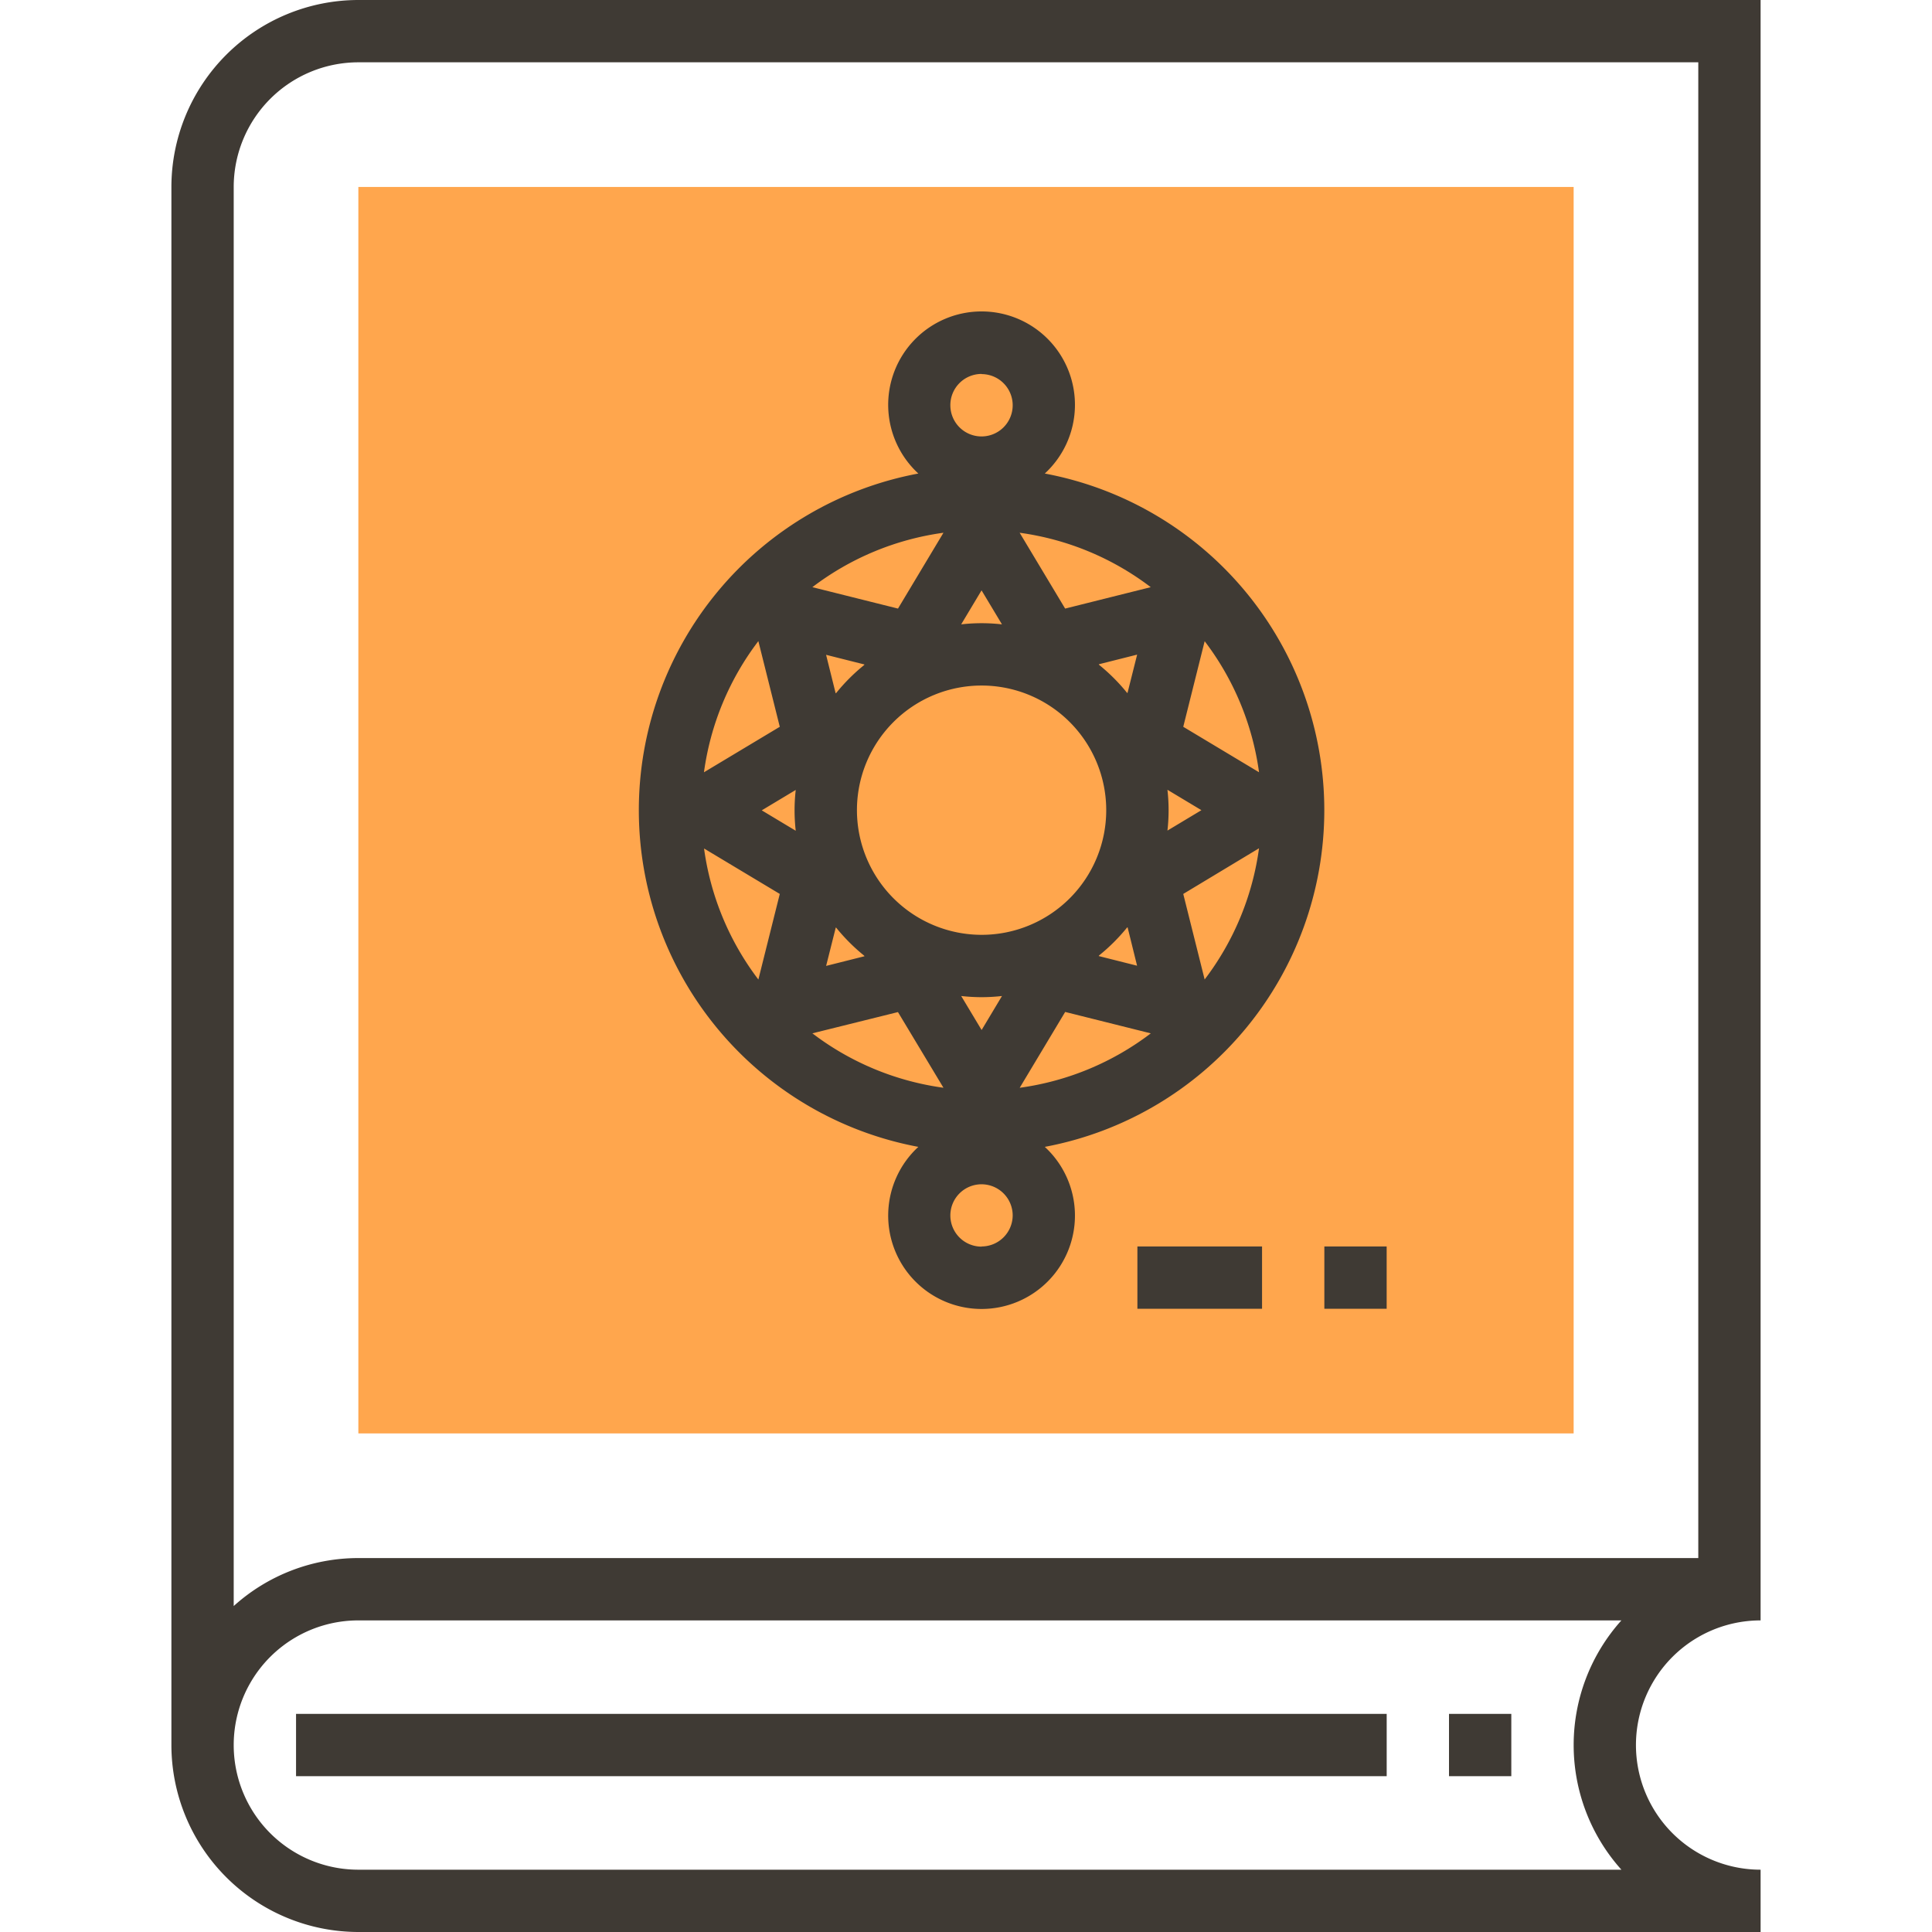
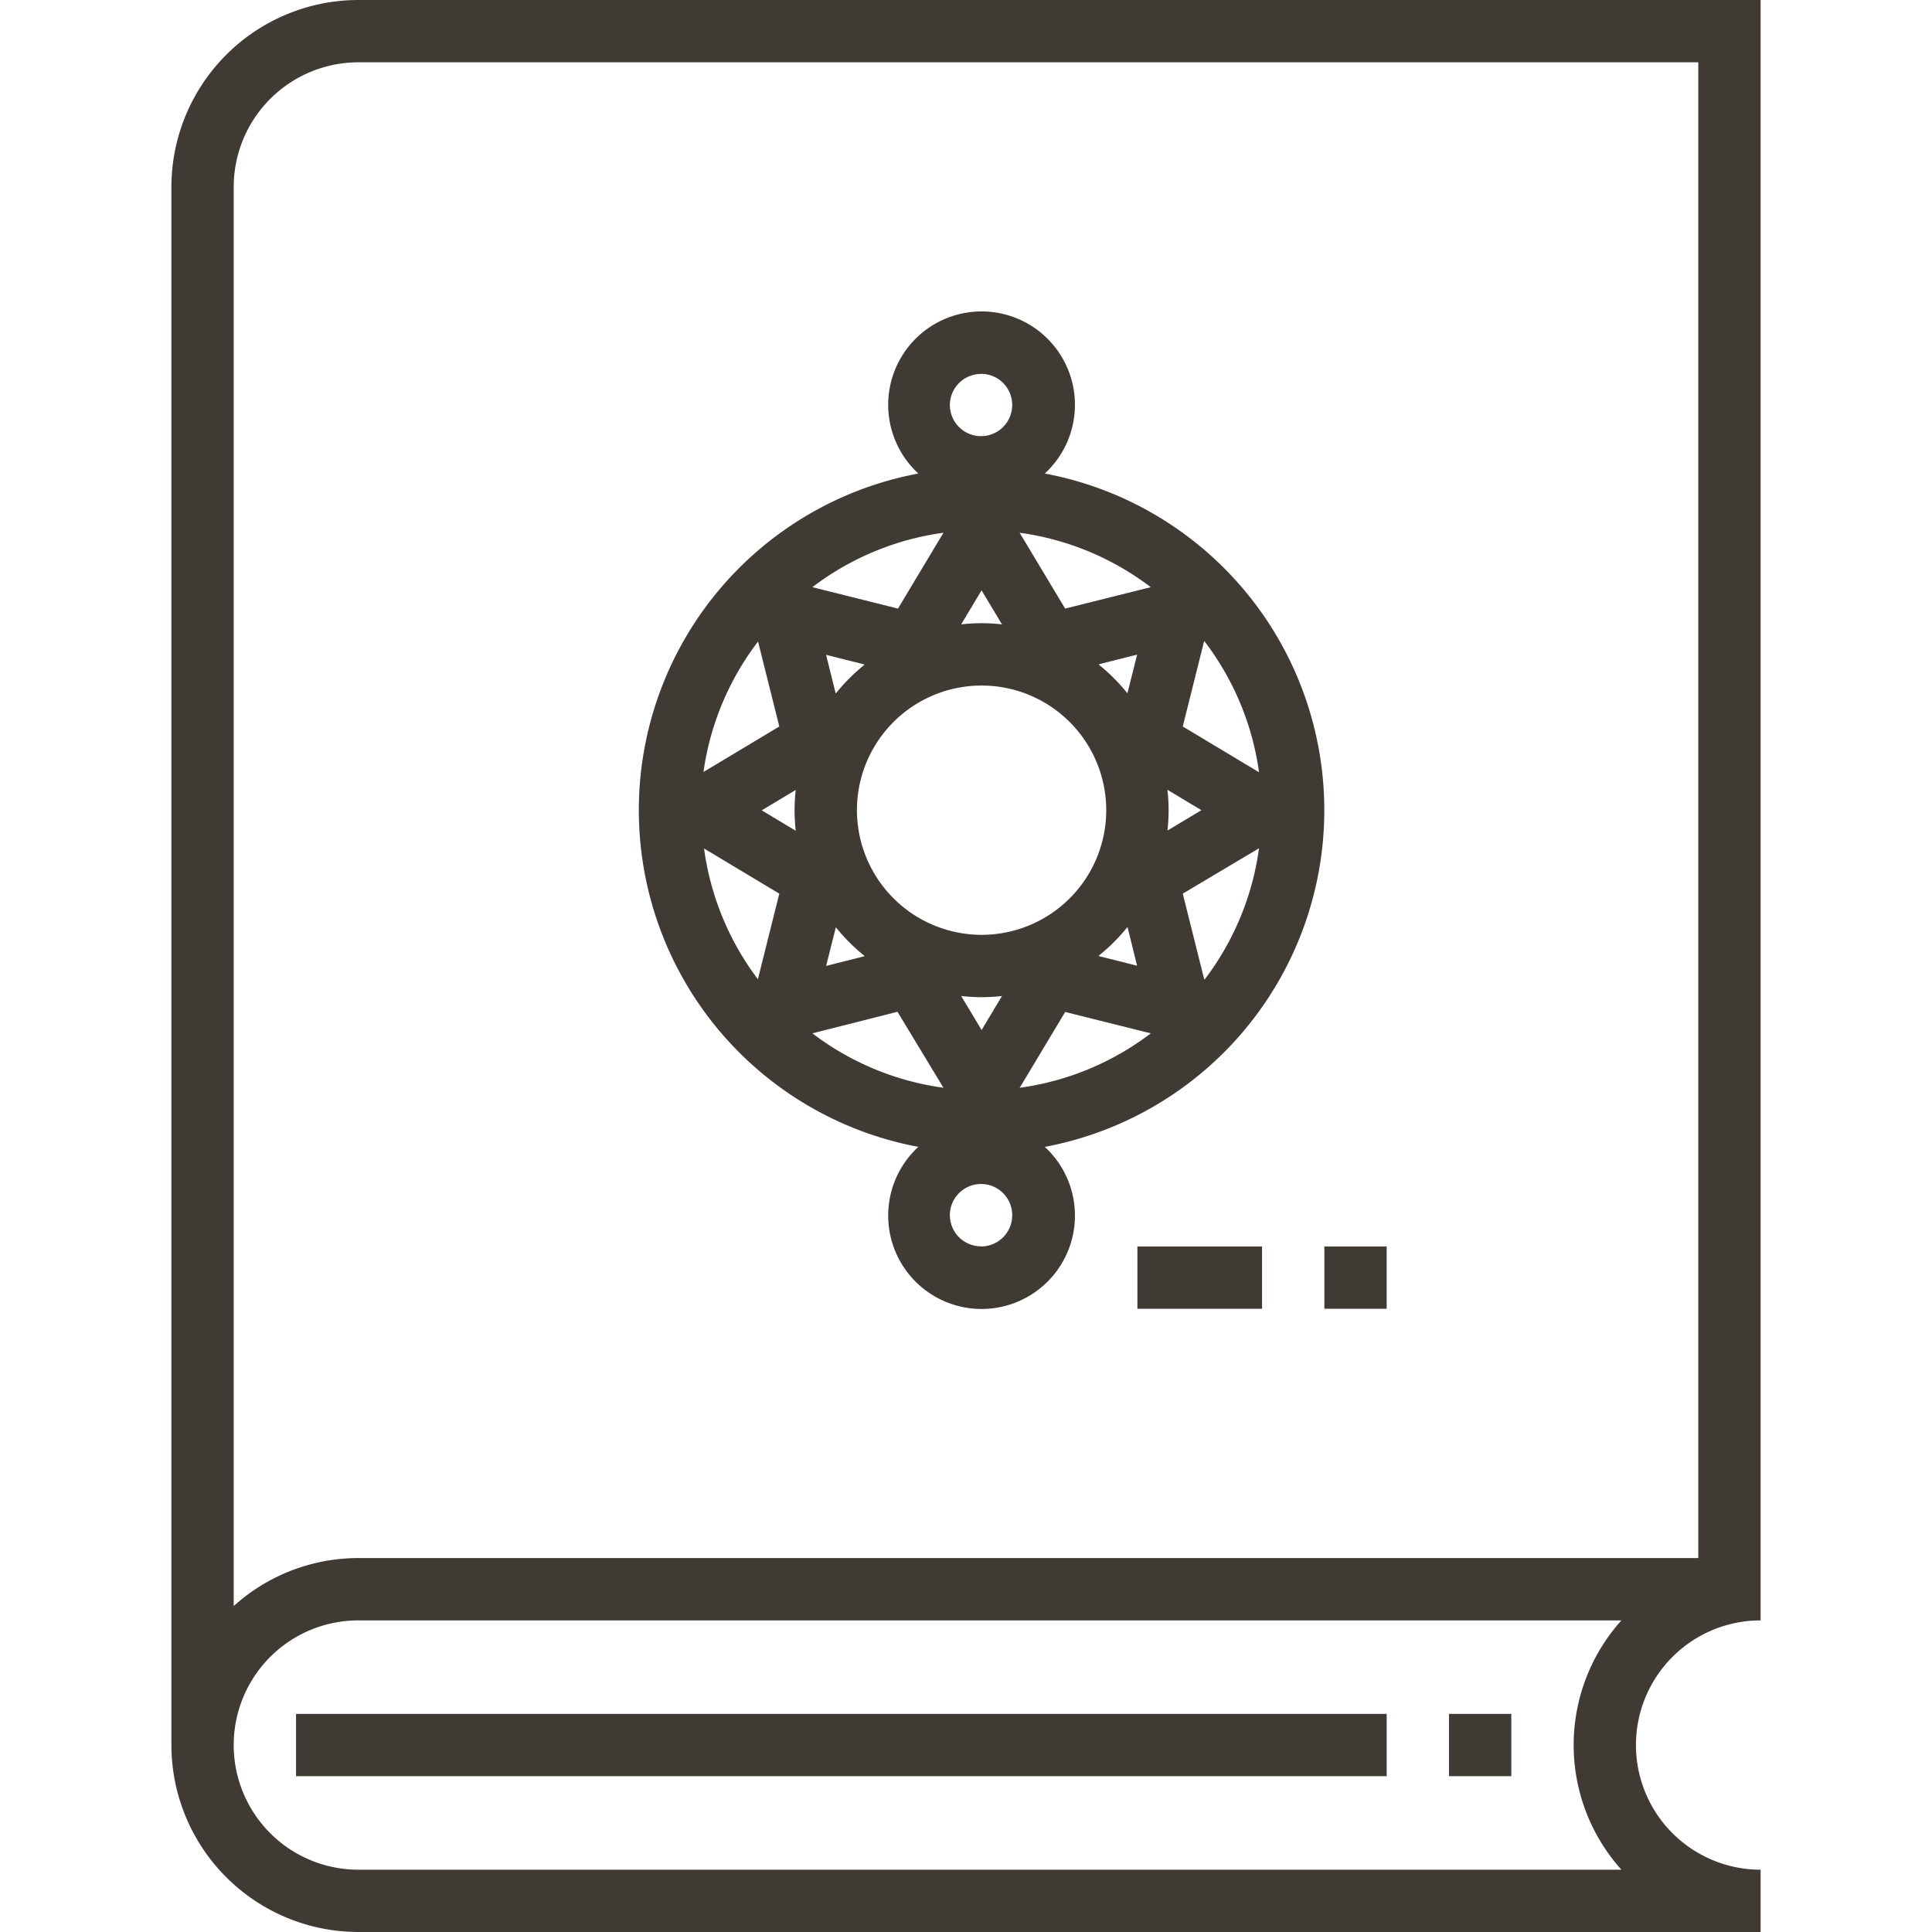
<svg xmlns="http://www.w3.org/2000/svg" width="60" height="60" viewBox="0 0 60 60">
  <defs>
    <clipPath id="clip-path">
      <rect id="Rectangle_7431" data-name="Rectangle 7431" width="60" height="60" transform="translate(1027 747)" fill="#fff" stroke="#707070" stroke-width="1" />
    </clipPath>
  </defs>
  <g id="Mask_Group_348" data-name="Mask Group 348" transform="translate(-1027 -747)" clip-path="url(#clip-path)">
    <g id="quran_4_" data-name="quran (4)" transform="translate(1027 747)">
-       <rect id="Rectangle_7460" data-name="Rectangle 7460" width="37.742" height="38.71" transform="translate(11.129 5.806)" fill="#ffa64d" />
      <g id="Group_1991" data-name="Group 1991">
        <path id="Path_7740" data-name="Path 7740" d="M11.129,0A5.812,5.812,0,0,0,5.323,5.806V54.194A5.812,5.812,0,0,0,11.129,60H54.677V58.065a3.871,3.871,0,0,1,0-7.742V0ZM50.354,58.065H11.129a3.871,3.871,0,0,1,0-7.742H50.354a5.795,5.795,0,0,0,0,7.742ZM11.129,48.387a5.777,5.777,0,0,0-3.871,1.49V5.806a3.875,3.875,0,0,1,3.871-3.871H52.742V48.387Z" fill="#3f3a34" />
        <rect id="Rectangle_7461" data-name="Rectangle 7461" width="33.871" height="1.935" transform="translate(9.194 53.226)" fill="#3f3a34" />
        <rect id="Rectangle_7462" data-name="Rectangle 7462" width="1.935" height="1.935" transform="translate(45 53.226)" fill="#3f3a34" />
-         <path id="Path_7741" data-name="Path 7741" d="M32.447,35.617a10.637,10.637,0,0,0,0-20.911,2.9,2.9,0,1,0-3.927,0,10.637,10.637,0,0,0,0,20.911,2.9,2.9,0,1,0,3.927,0ZM26.613,25.161a3.871,3.871,0,1,1,3.871,3.871A3.875,3.875,0,0,1,26.613,25.161Zm4.492-5.772a5.557,5.557,0,0,0-1.243,0l-.011,0,.632-1.055.633,1.054ZM29.863,30.933a5.557,5.557,0,0,0,1.243,0l.011,0-.632,1.055-.633-1.054Zm3.217.494,2.659.665a8.65,8.65,0,0,1-4.071,1.69Zm2.233-1.436-1.192-.3.012-.019A5.85,5.85,0,0,0,35,28.808l.018-.011Zm.944-4.207a5.574,5.574,0,0,0,0-1.245l0-.011,1.054.633-1.054.633ZM35,21.514a5.85,5.85,0,0,0-.865-.865l-.012-.019,1.192-.3-.3,1.193ZM33.079,18.9l-1.413-2.355a8.646,8.646,0,0,1,4.071,1.69Zm-5.191,0-2.659-.665a8.65,8.65,0,0,1,4.071-1.69Zm-2.233,1.436,1.192.3-.012.019a5.85,5.85,0,0,0-.865.865l-.018.011Zm-.944,4.207a5.574,5.574,0,0,0,0,1.245l0,.011-1.054-.633,1.054-.633Zm1.26,4.27a5.85,5.85,0,0,0,.865.865l.012.019-1.192.3.3-1.193Zm1.916,2.618L29.3,33.781a8.646,8.646,0,0,1-4.071-1.69Zm9.525-1.011-.665-2.658L39.1,26.344A8.646,8.646,0,0,1,37.414,30.415Zm1.69-6.436-2.355-1.413.665-2.658A8.646,8.646,0,0,1,39.1,23.979Zm-8.62-12.366a.968.968,0,1,1-.968.968A.969.969,0,0,1,30.484,11.613Zm-6.93,8.295.665,2.658-2.355,1.413A8.646,8.646,0,0,1,23.554,19.907Zm-1.69,6.436,2.355,1.413-.665,2.658A8.646,8.646,0,0,1,21.864,26.344Zm8.62,12.366a.968.968,0,1,1,.968-.968A.969.969,0,0,1,30.484,38.71Z" fill="#3f3a34" />
+         <path id="Path_7741" data-name="Path 7741" d="M32.447,35.617a10.637,10.637,0,0,0,0-20.911,2.9,2.9,0,1,0-3.927,0,10.637,10.637,0,0,0,0,20.911,2.9,2.9,0,1,0,3.927,0ZM26.613,25.161a3.871,3.871,0,1,1,3.871,3.871A3.875,3.875,0,0,1,26.613,25.161Zm4.492-5.772a5.557,5.557,0,0,0-1.243,0l-.011,0,.632-1.055.633,1.054ZM29.863,30.933a5.557,5.557,0,0,0,1.243,0l.011,0-.632,1.055-.633-1.054Zm3.217.494,2.659.665a8.65,8.65,0,0,1-4.071,1.69Zm2.233-1.436-1.192-.3.012-.019A5.85,5.85,0,0,0,35,28.808l.018-.011Zm.944-4.207a5.574,5.574,0,0,0,0-1.245l0-.011,1.054.633-1.054.633ZM35,21.514a5.85,5.85,0,0,0-.865-.865l-.012-.019,1.192-.3-.3,1.193ZM33.079,18.9l-1.413-2.355a8.646,8.646,0,0,1,4.071,1.69Zm-5.191,0-2.659-.665a8.65,8.65,0,0,1,4.071-1.69Zm-2.233,1.436,1.192.3-.012.019a5.85,5.85,0,0,0-.865.865l-.018.011Zm-.944,4.207a5.574,5.574,0,0,0,0,1.245l0,.011-1.054-.633,1.054-.633Zm1.26,4.27a5.85,5.85,0,0,0,.865.865l.012.019-1.192.3.3-1.193m1.916,2.618L29.3,33.781a8.646,8.646,0,0,1-4.071-1.69Zm9.525-1.011-.665-2.658L39.1,26.344A8.646,8.646,0,0,1,37.414,30.415Zm1.69-6.436-2.355-1.413.665-2.658A8.646,8.646,0,0,1,39.1,23.979Zm-8.62-12.366a.968.968,0,1,1-.968.968A.969.969,0,0,1,30.484,11.613Zm-6.93,8.295.665,2.658-2.355,1.413A8.646,8.646,0,0,1,23.554,19.907Zm-1.69,6.436,2.355,1.413-.665,2.658A8.646,8.646,0,0,1,21.864,26.344Zm8.62,12.366a.968.968,0,1,1,.968-.968A.969.969,0,0,1,30.484,38.71Z" fill="#3f3a34" />
        <rect id="Rectangle_7463" data-name="Rectangle 7463" width="1.935" height="1.935" transform="translate(41.129 38.71)" fill="#3f3a34" />
        <rect id="Rectangle_7464" data-name="Rectangle 7464" width="3.871" height="1.935" transform="translate(35.323 38.71)" fill="#3f3a34" />
      </g>
    </g>
  </g>
</svg>